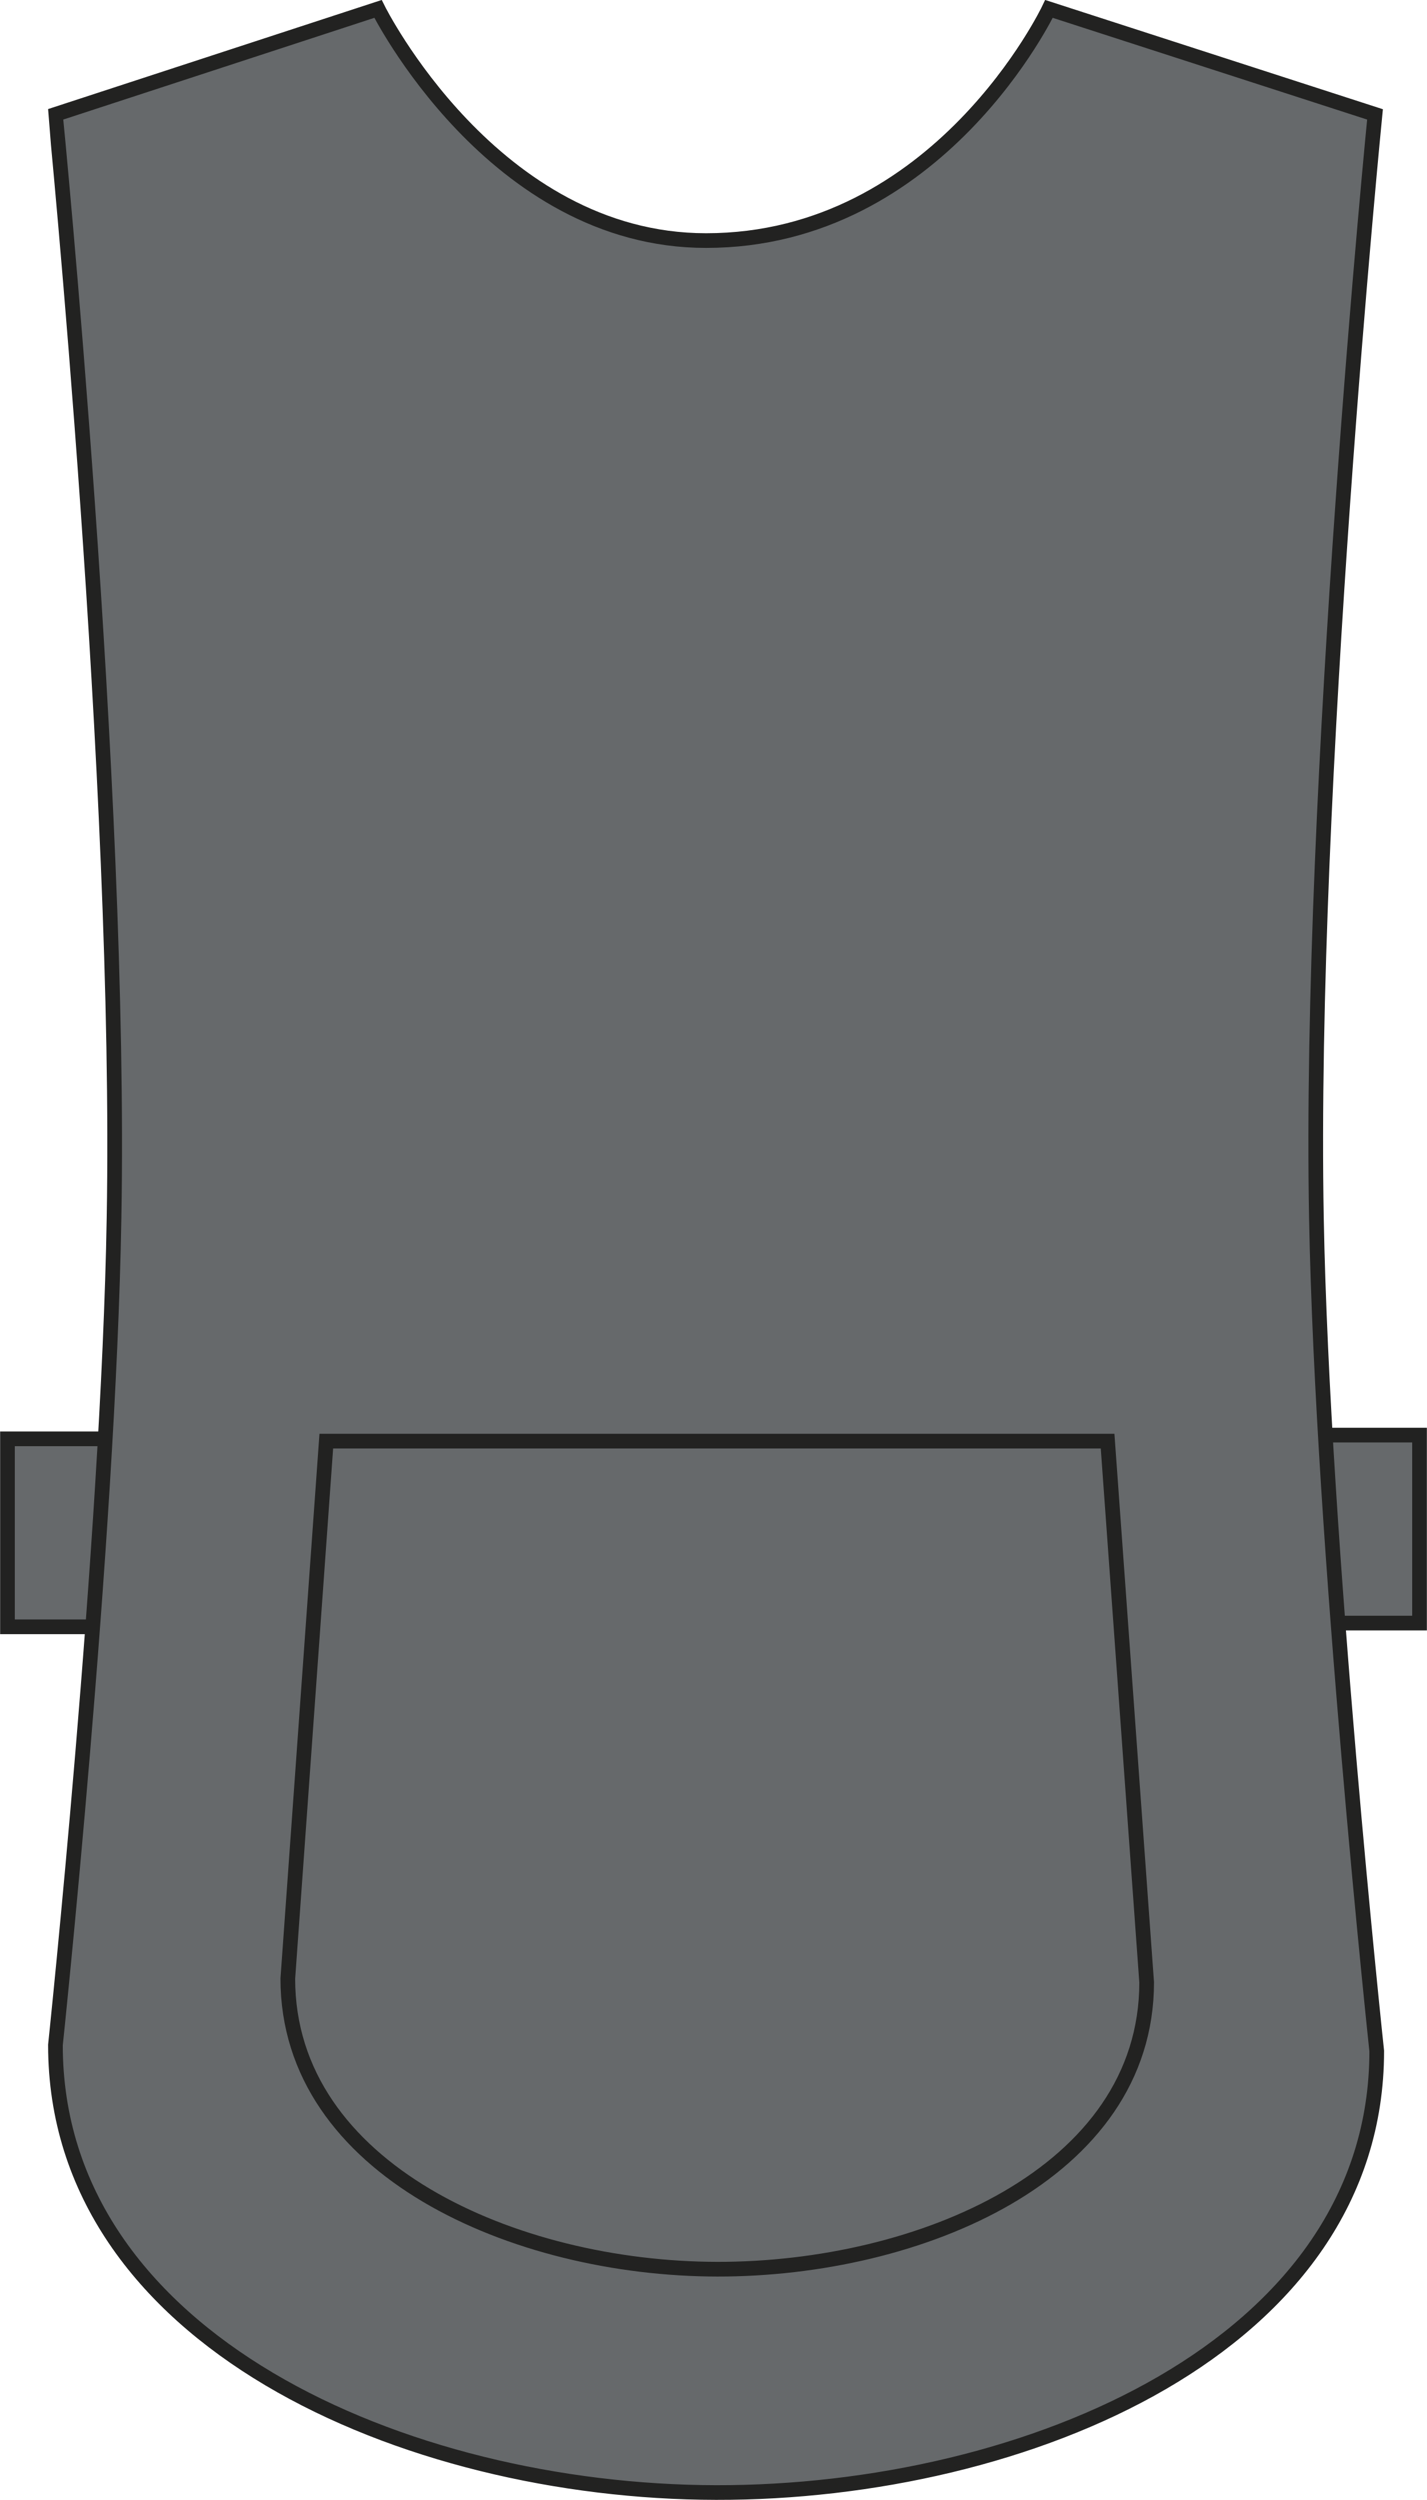
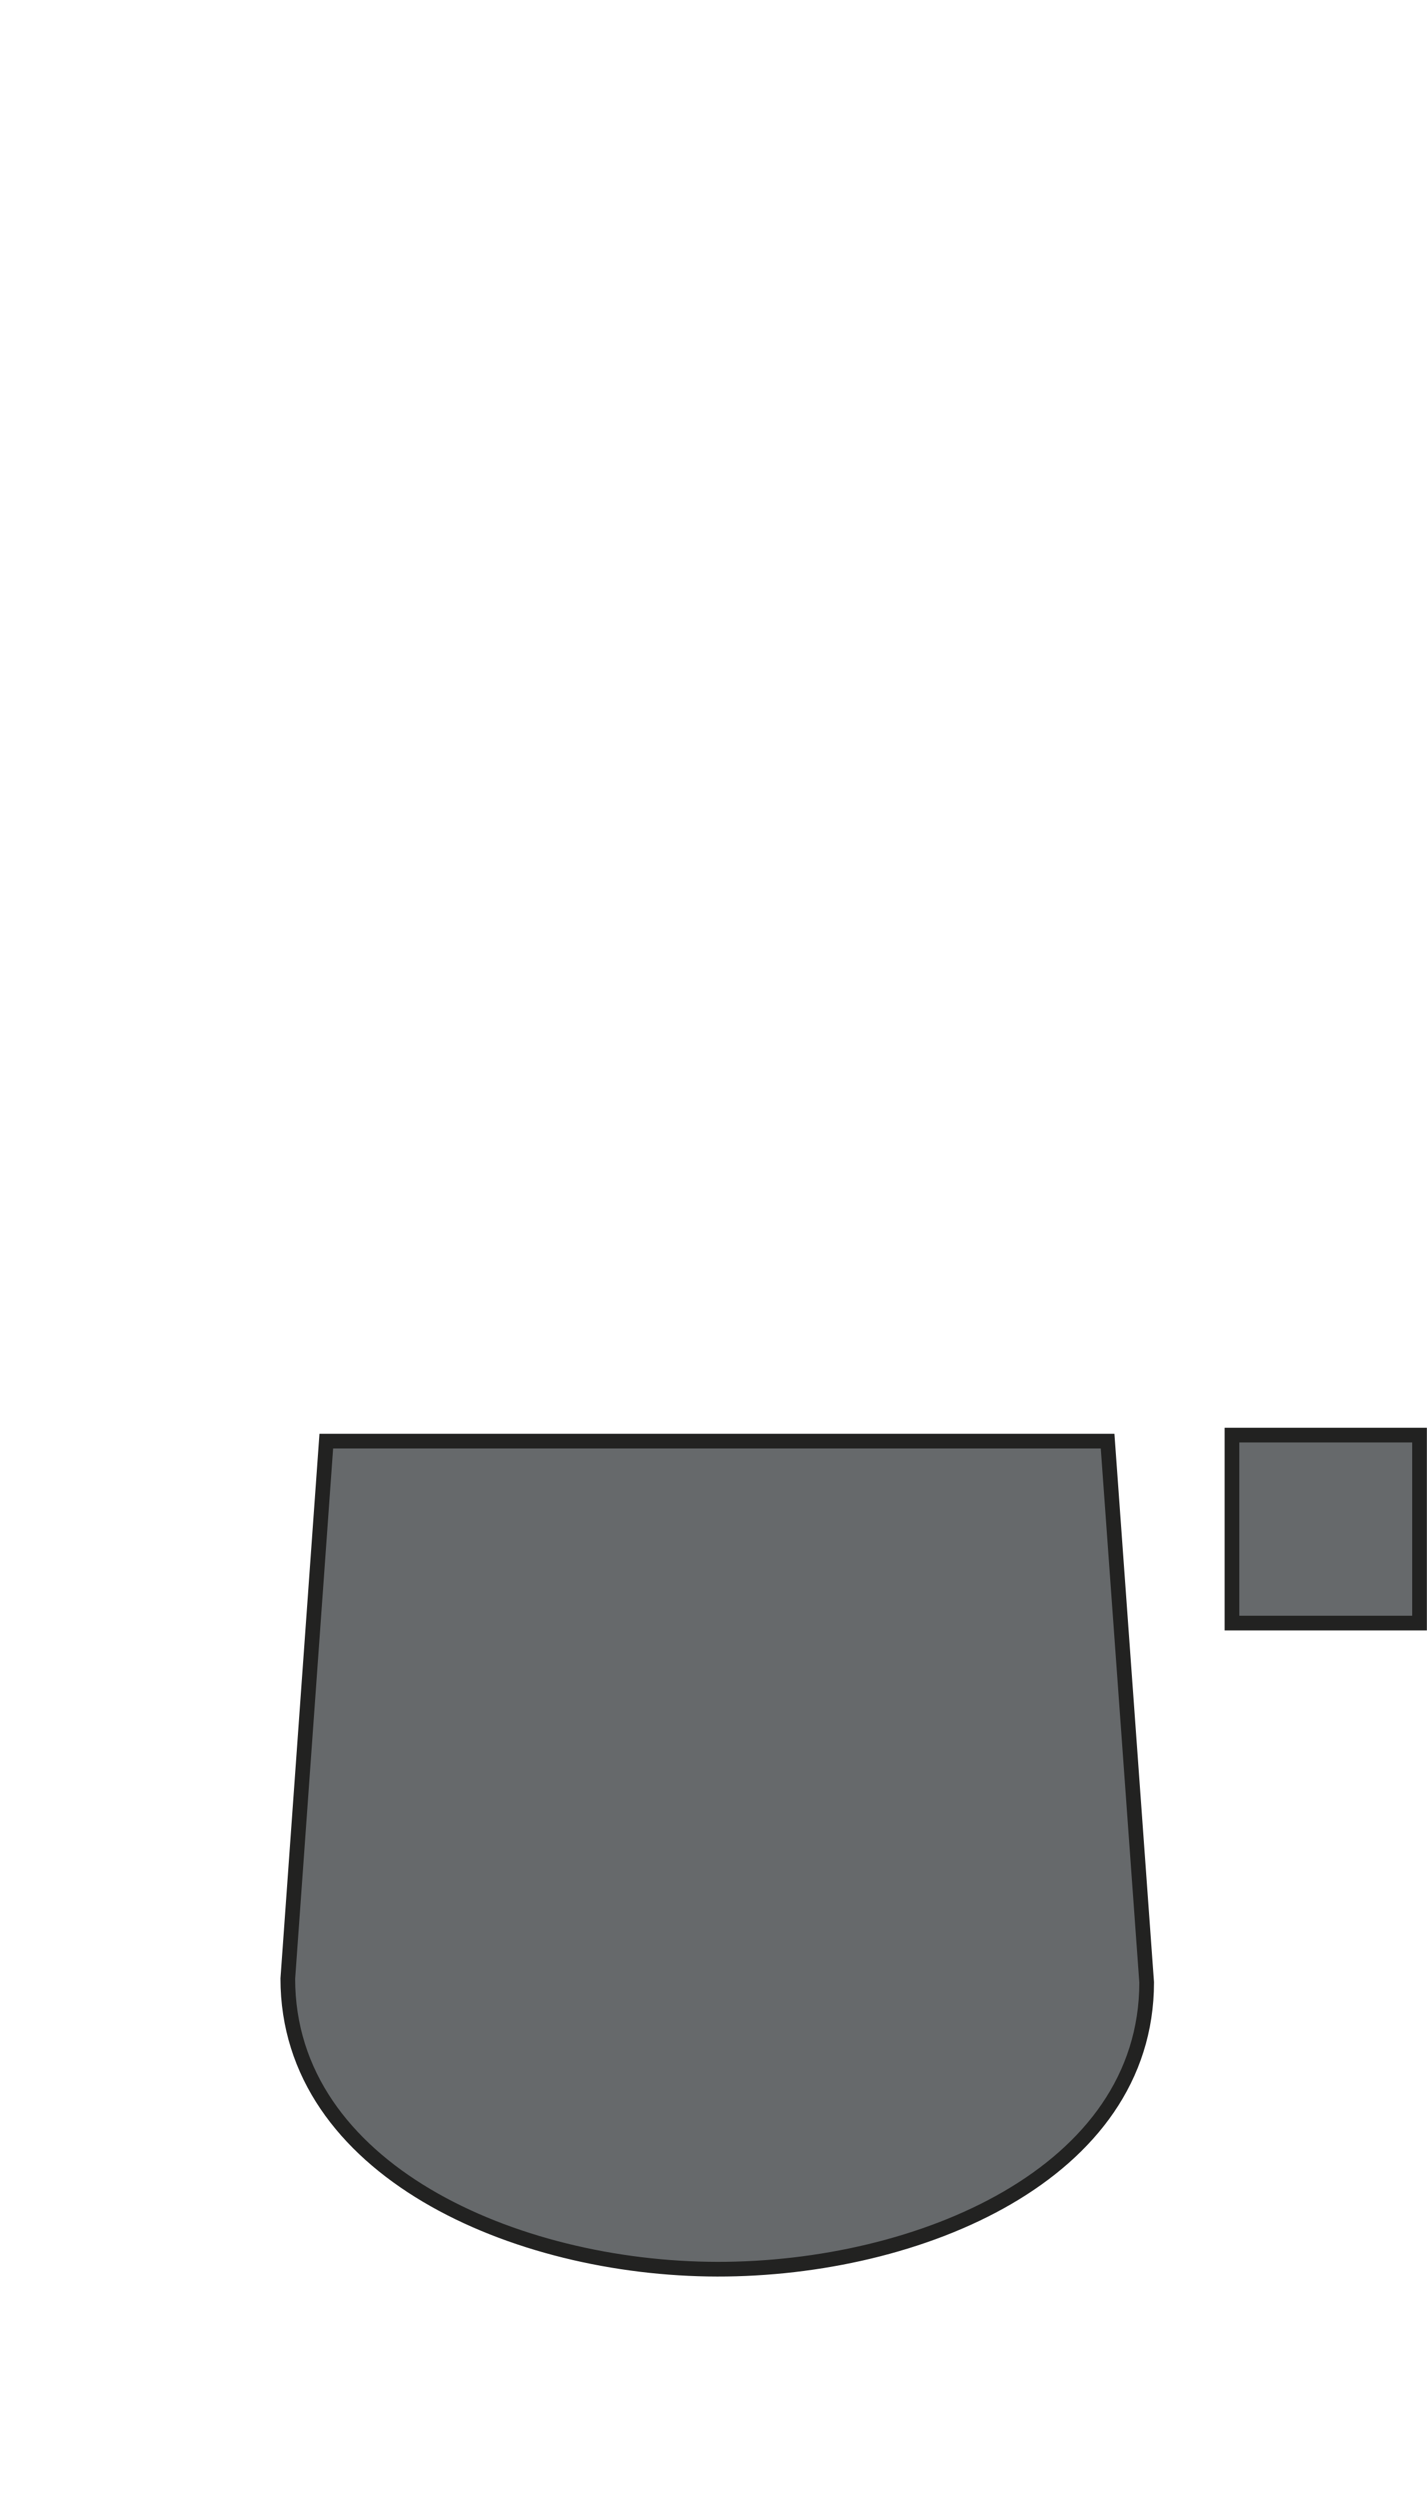
<svg xmlns="http://www.w3.org/2000/svg" version="1.1" id="Layer_1" x="0px" y="0px" viewBox="0 0 496.8 869.8" style="enable-background:new 0 0 496.8 869.8;" xml:space="preserve">
  <style type="text/css">
	.st0{fill:#66696B;stroke:#222221;stroke-width:5.11;stroke-miterlimit:3.86;}
</style>
  <title>PR171 DGY LINE</title>
-   <polygon class="st0" points="2.6,500.6 67.9,500.6 67.9,566 2.6,566 " />
  <polygon class="st0" points="428.9,499.3 494.2,499.3 494.2,564.7 428.9,564.7 " />
-   <path class="st0" d="M19.3,39.8L131.6,3.1c0,0,40,80.6,114.2,80.6c81.2,0,119.4-80.6,119.4-80.6l113.5,36.7c0,0-23.2,234-20.4,384  c2.1,113.3,21,289.8,21,289.8c0,102.6-122.2,153.8-230,153.6C141,867,19.3,814,19.3,711.5c0,0,18.5-175.3,20.4-287.7  C42.4,273.9,19.3,39.9,19.3,39.8L19.3,39.8z" />
  <path class="st0" d="M385.6,501.4l13.6,188.3c0,66.7-79.4,99.9-149.5,99.8c-70.4-0.1-149.5-34.6-149.5-101.1l13.4-187L385.6,501.4z" />
</svg>